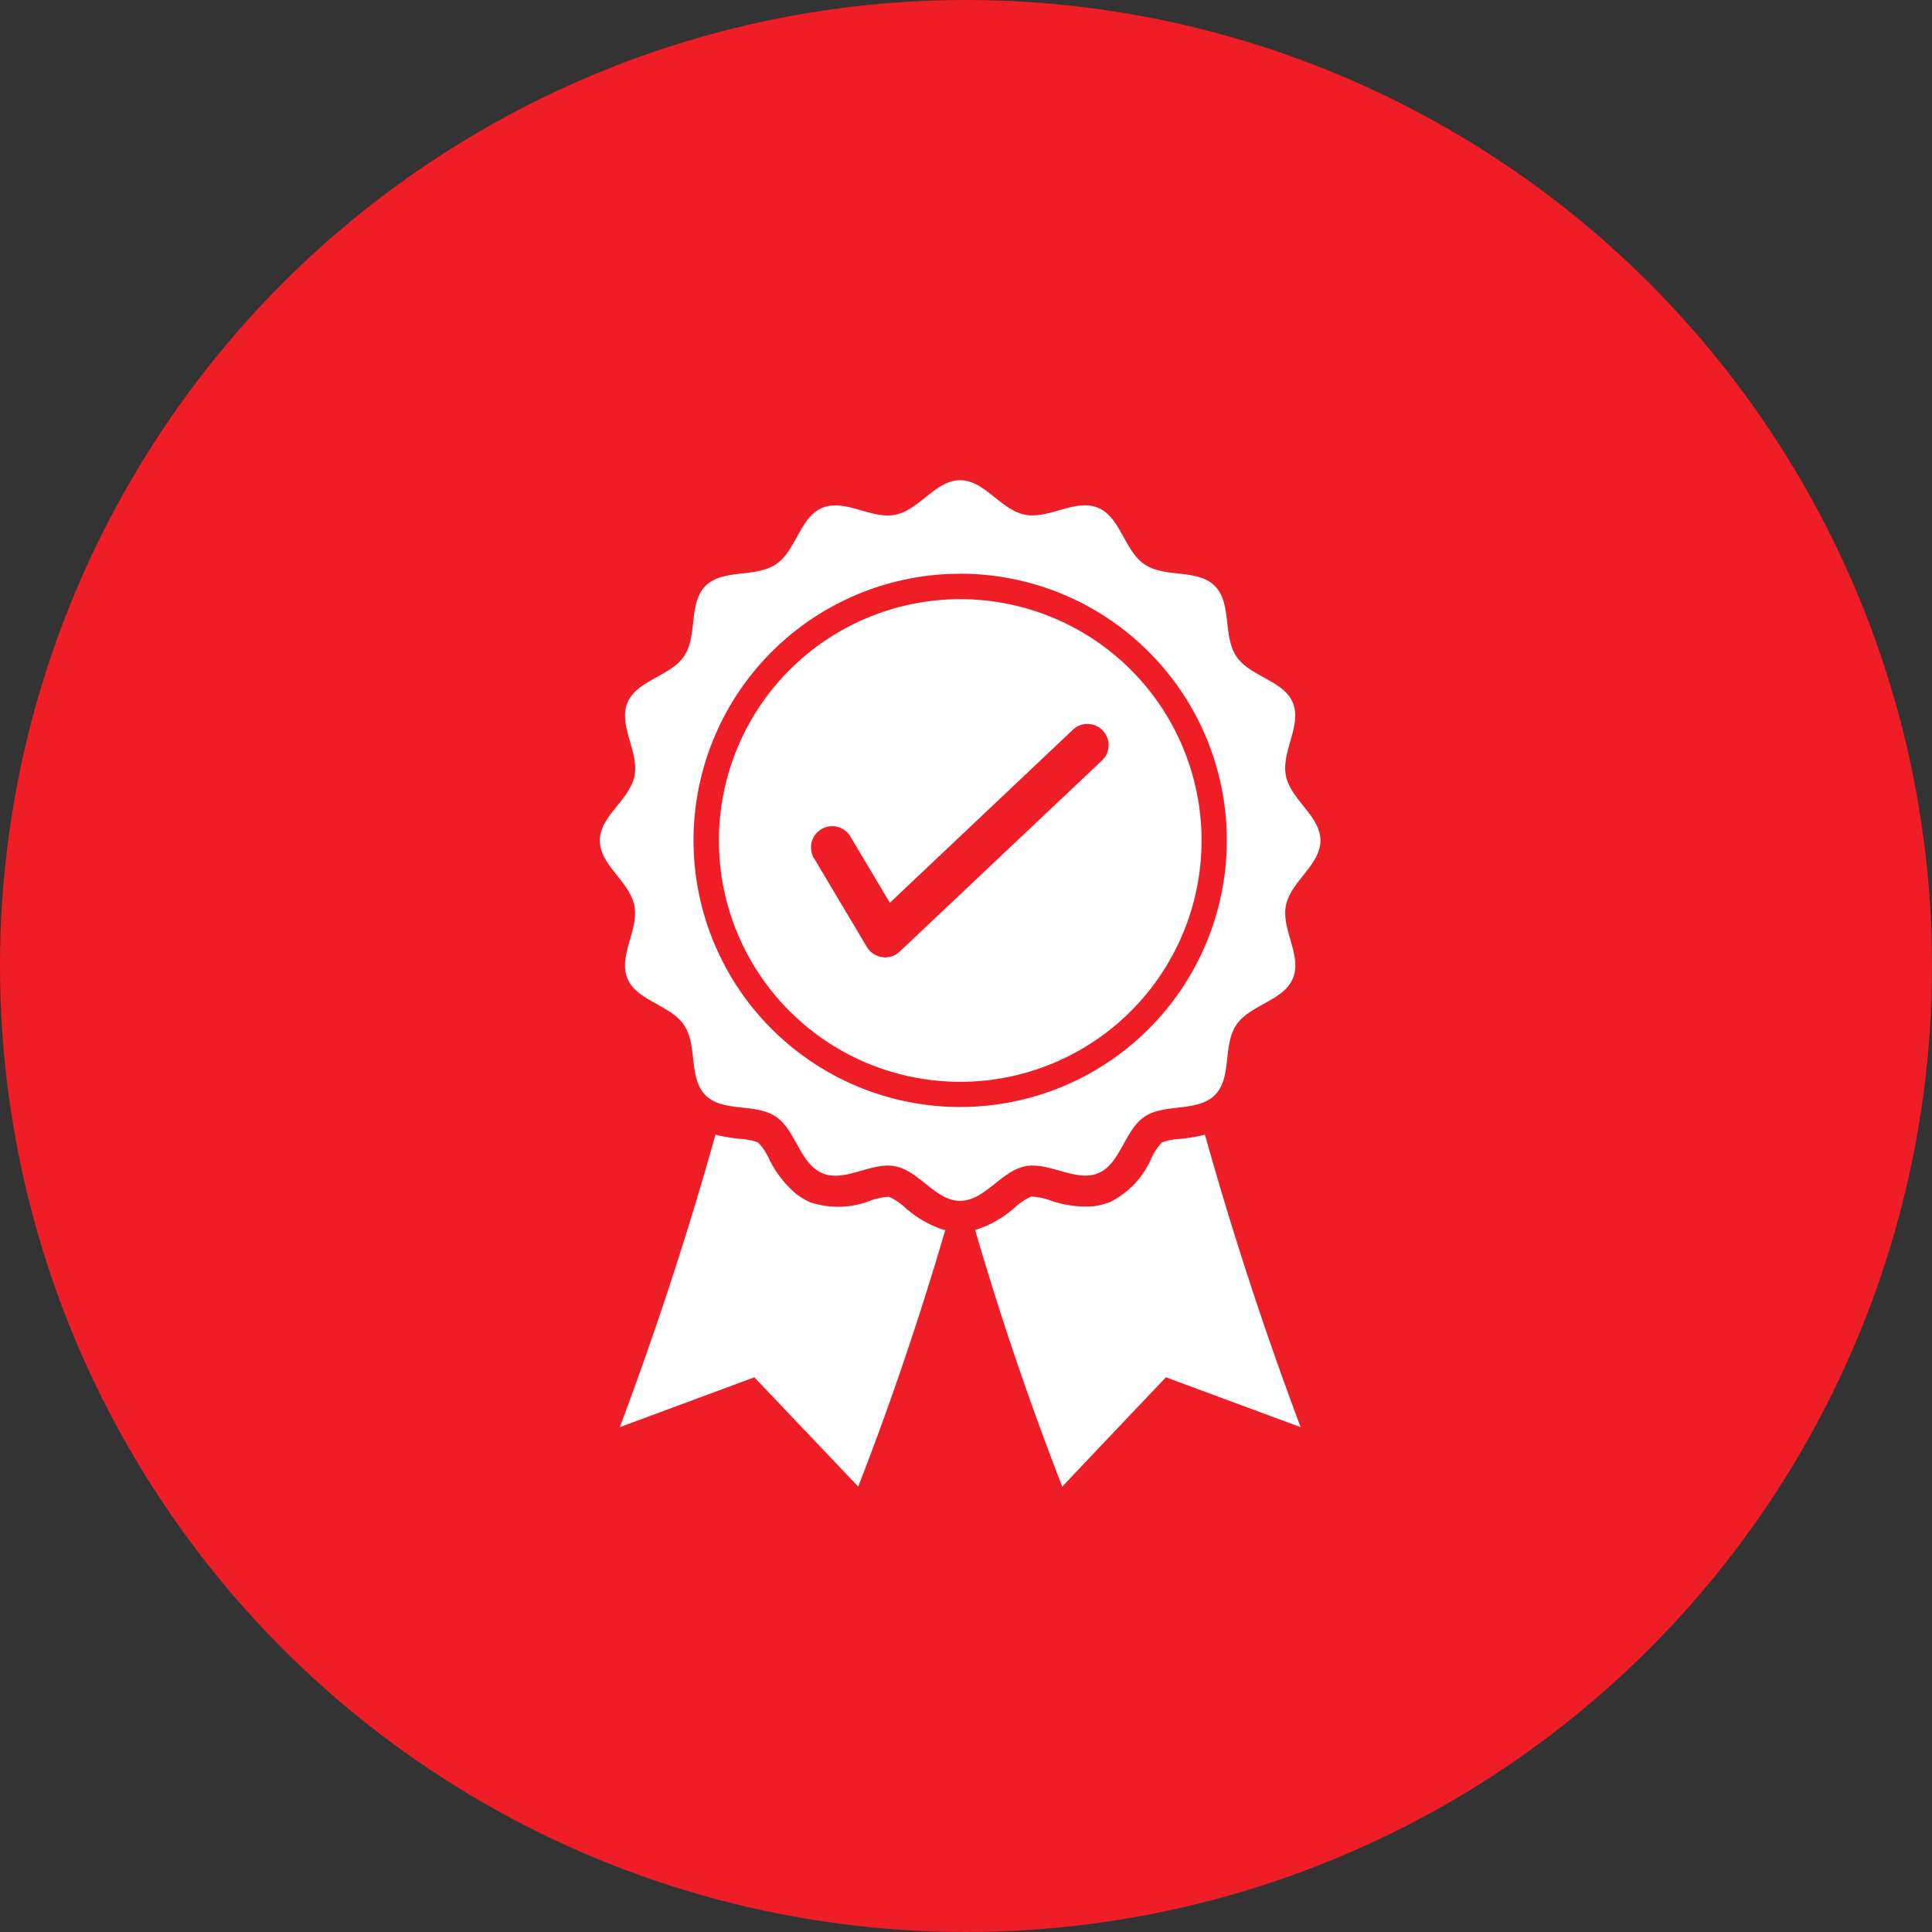
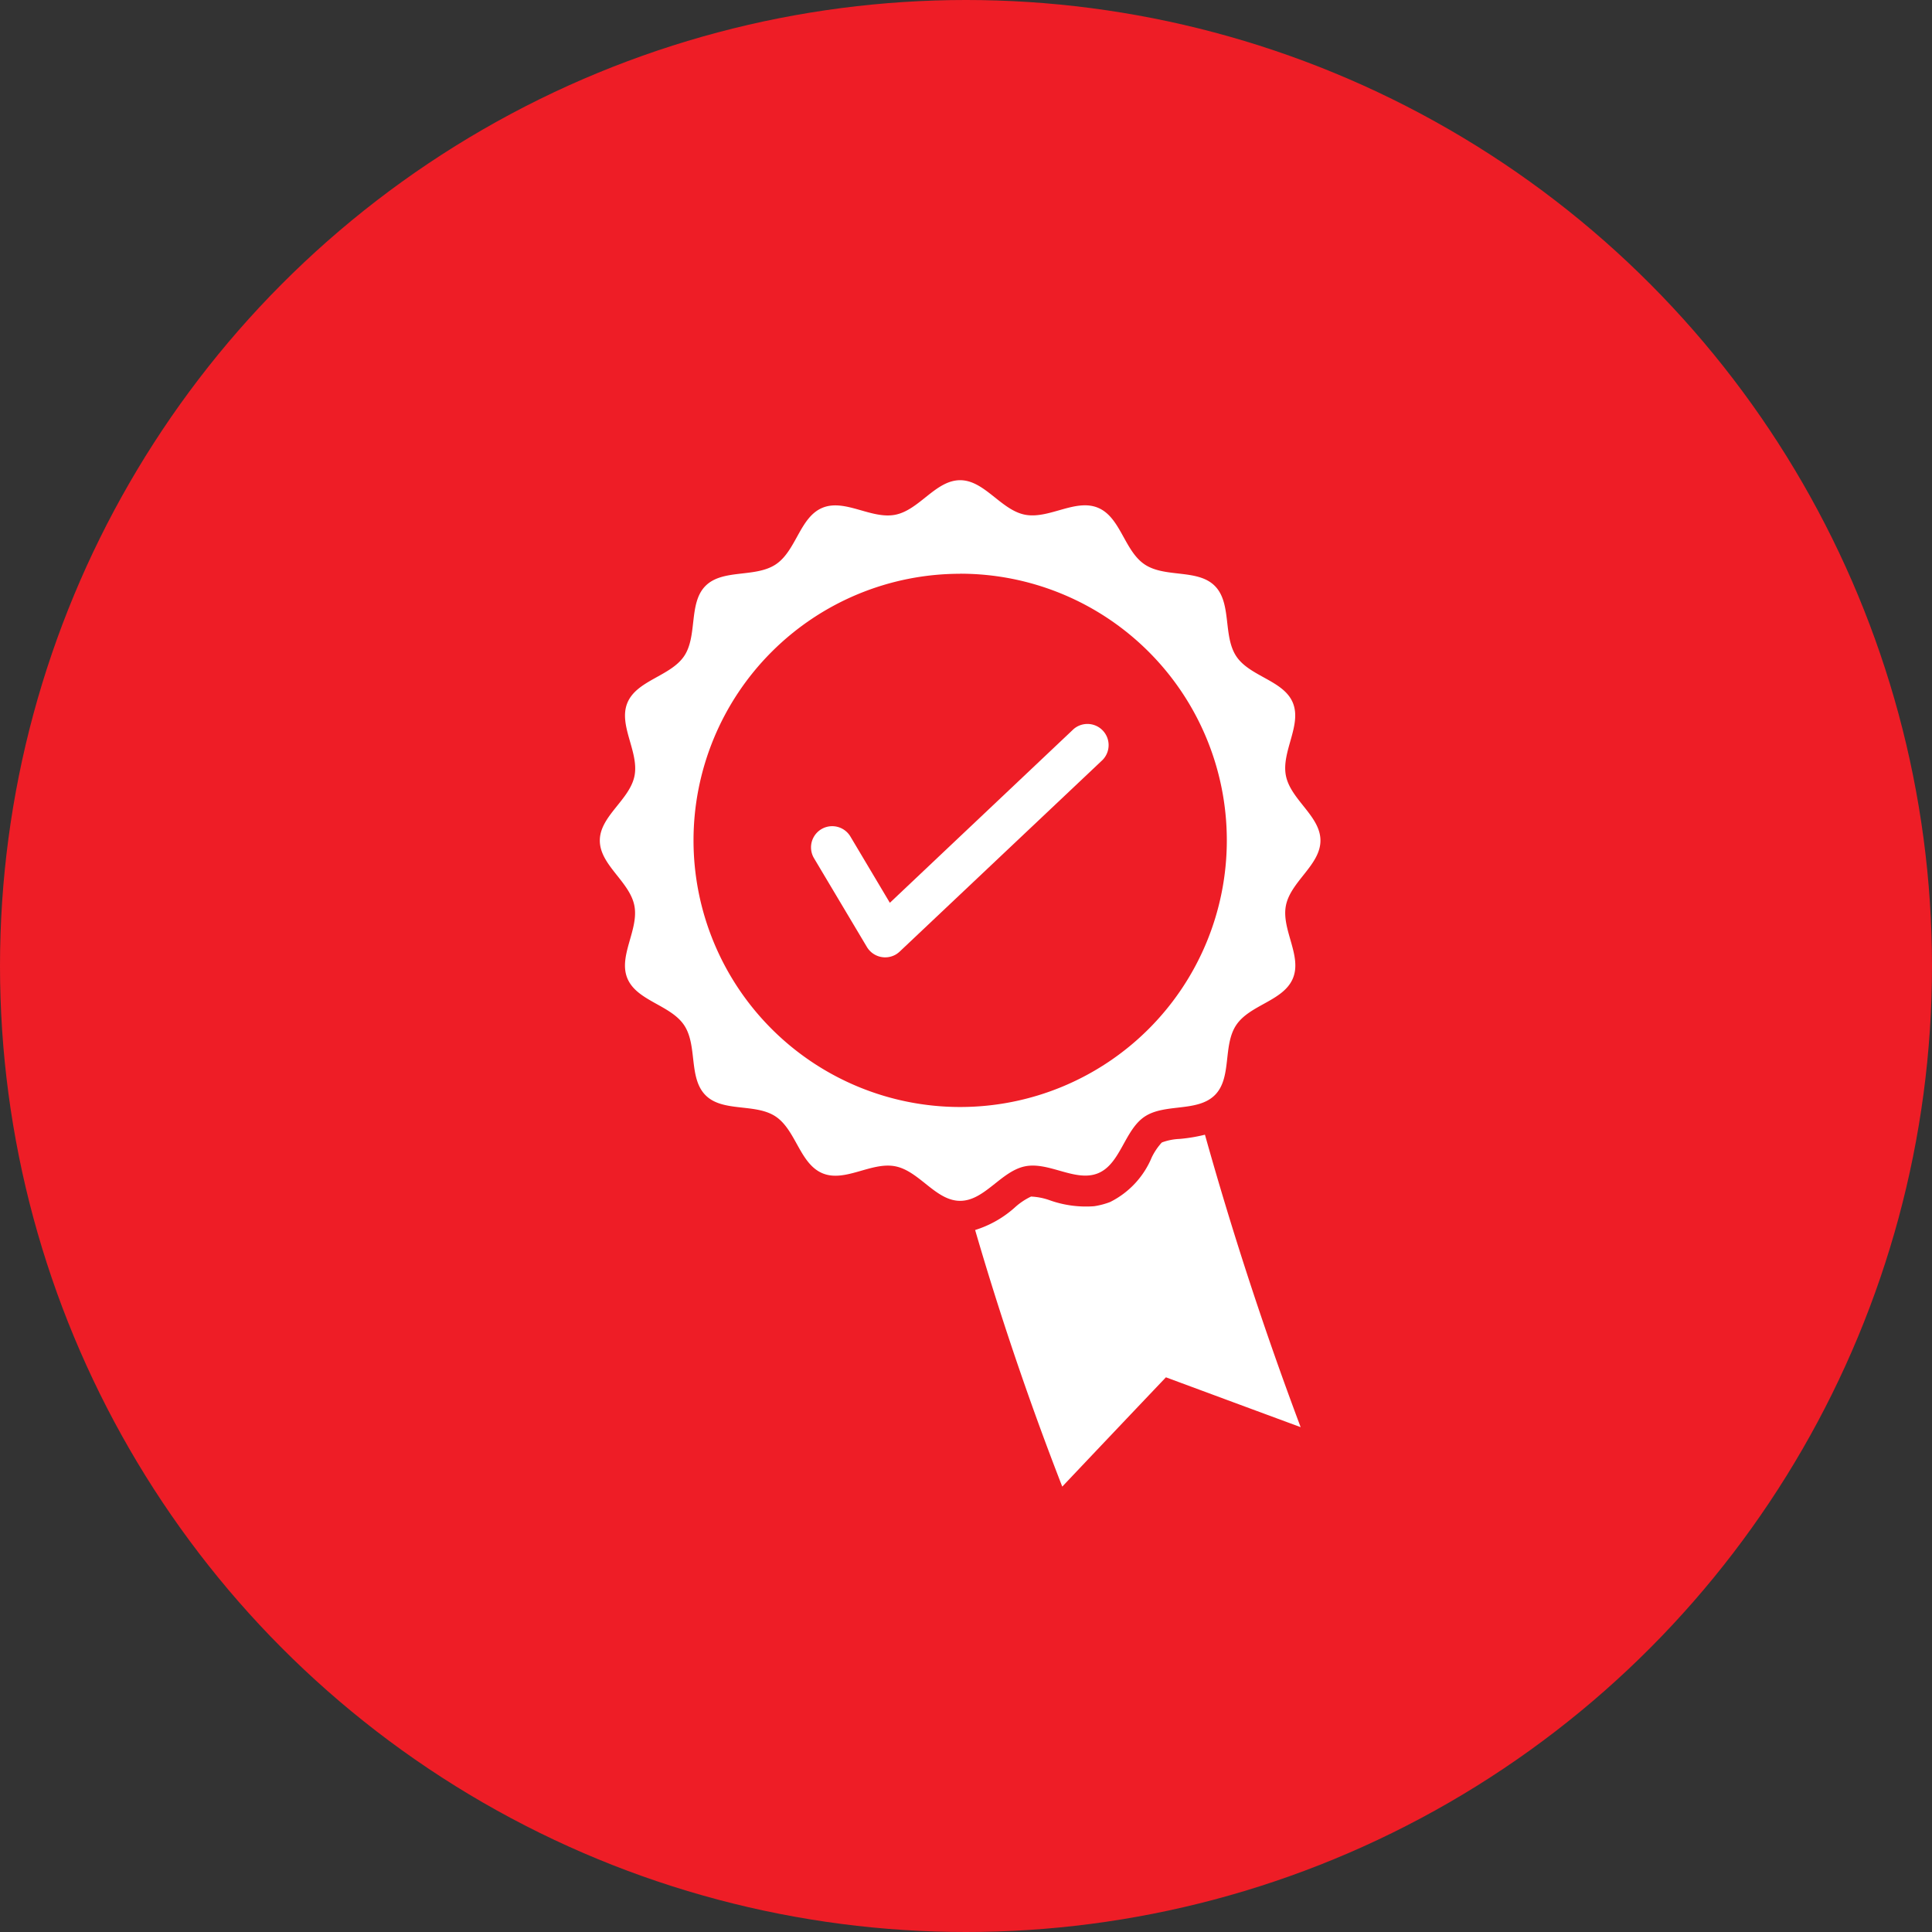
<svg xmlns="http://www.w3.org/2000/svg" width="56" height="56" viewBox="0 0 56 56">
  <rect x="0" y="0" width="56" height="56" fill="#333333" stroke="none" />
  <defs>
    <clipPath id="clip-path">
      <rect id="Rectangle_62" data-name="Rectangle 62" width="20.877" height="29.168" fill="none" />
    </clipPath>
  </defs>
  <g id="Group_160" data-name="Group 160" transform="translate(-0.319 -0.16)">
    <circle id="Ellipse_10" data-name="Ellipse 10" cx="28" cy="28" r="28" transform="translate(0.319 0.16)" fill="#ee1d26" />
    <g id="Group_72" data-name="Group 72" transform="translate(17.711 14.082)">
      <g id="Group_71" data-name="Group 71" clip-path="url(#clip-path)">
        <path id="Path_45" data-name="Path 45" d="M994.1,1736.873c.725,2.489,1.567,4.973,2.524,7.433,1-1.056,2-2.112,3.005-3.168q1.95.723,3.905,1.445-1.575-4.195-2.774-8.477a4.748,4.748,0,0,1-.731.122,1.676,1.676,0,0,0-.51.1c-.006.006-.012.006-.017.012a1.8,1.8,0,0,0-.284.423,2.525,2.525,0,0,1-1.207,1.294,2.186,2.186,0,0,1-.464.122,3.132,3.132,0,0,1-1.306-.18,1.837,1.837,0,0,0-.522-.1c-.006,0-.006.006-.012.006a1.91,1.91,0,0,0-.429.284,3.1,3.1,0,0,1-1.178.679" transform="translate(-983.226 -1715.138)" fill="#fff" fill-rule="evenodd" />
-         <path id="Path_46" data-name="Path 46" d="M61.951,1736.868c-.731,2.495-1.567,4.978-2.524,7.438l-3.011-3.168-3.9,1.445q1.575-4.195,2.773-8.477a5.316,5.316,0,0,0,.725.122,1.636,1.636,0,0,1,.5.1c.006,0,.006.006.012.006a1.61,1.61,0,0,1,.3.435,3.09,3.09,0,0,0,.8,1.051,1.969,1.969,0,0,0,.412.244,2.544,2.544,0,0,0,1.77-.058,1.9,1.9,0,0,1,.5-.1h.012a1.721,1.721,0,0,1,.441.29,3.154,3.154,0,0,0,1.143.667Z" transform="translate(-51.943 -1715.138)" fill="#fff" fill-rule="evenodd" />
        <path id="Path_47" data-name="Path 47" d="M10.438,0c.708,0,1.184.865,1.88,1S13.78.525,14.436.8s.76,1.247,1.352,1.642,1.532.122,2.031.621.232,1.445.621,2.037,1.375.7,1.642,1.352-.342,1.422-.2,2.118,1,1.166,1,1.874-.859,1.184-1,1.88.476,1.462.2,2.118-1.247.76-1.642,1.352-.116,1.532-.621,2.031-1.445.232-2.031.621-.7,1.375-1.352,1.642-1.422-.342-2.118-.2-1.172,1-1.88,1-1.178-.859-1.874-1-1.462.476-2.118.2-.766-1.247-1.352-1.642-1.538-.116-2.037-.621-.226-1.445-.621-2.031-1.369-.7-1.642-1.352.342-1.422.2-2.118-1-1.172-1-1.88S.865,9.263,1,8.567.522,7.1.795,6.449,2.042,5.683,2.437,5.1s.122-1.538.621-2.037S4.5,2.835,5.094,2.44,5.791,1.071,6.446.8s1.422.342,2.118.2S9.73,0,10.438,0m0,2.71A7.729,7.729,0,1,1,2.71,10.441a7.73,7.73,0,0,1,7.729-7.729" transform="translate(0 -0.003)" fill="#fff" fill-rule="evenodd" />
-         <path id="Path_48" data-name="Path 48" d="M322.09,315.1a6.995,6.995,0,1,1-6.992,6.992,7,7,0,0,1,6.992-6.992m-4.236,7.508a.614.614,0,1,1,1.056-.627l1.143,1.92,5.327-5.036a.614.614,0,0,1,.841.893l-5.866,5.541a.72.72,0,0,1-.128.1.617.617,0,0,1-.841-.22Z" transform="translate(-311.652 -311.655)" fill="#fff" fill-rule="evenodd" />
+         <path id="Path_48" data-name="Path 48" d="M322.09,315.1m-4.236,7.508a.614.614,0,1,1,1.056-.627l1.143,1.92,5.327-5.036a.614.614,0,0,1,.841.893l-5.866,5.541a.72.72,0,0,1-.128.1.617.617,0,0,1-.841-.22Z" transform="translate(-311.652 -311.655)" fill="#fff" fill-rule="evenodd" />
      </g>
    </g>
  </g>
</svg>